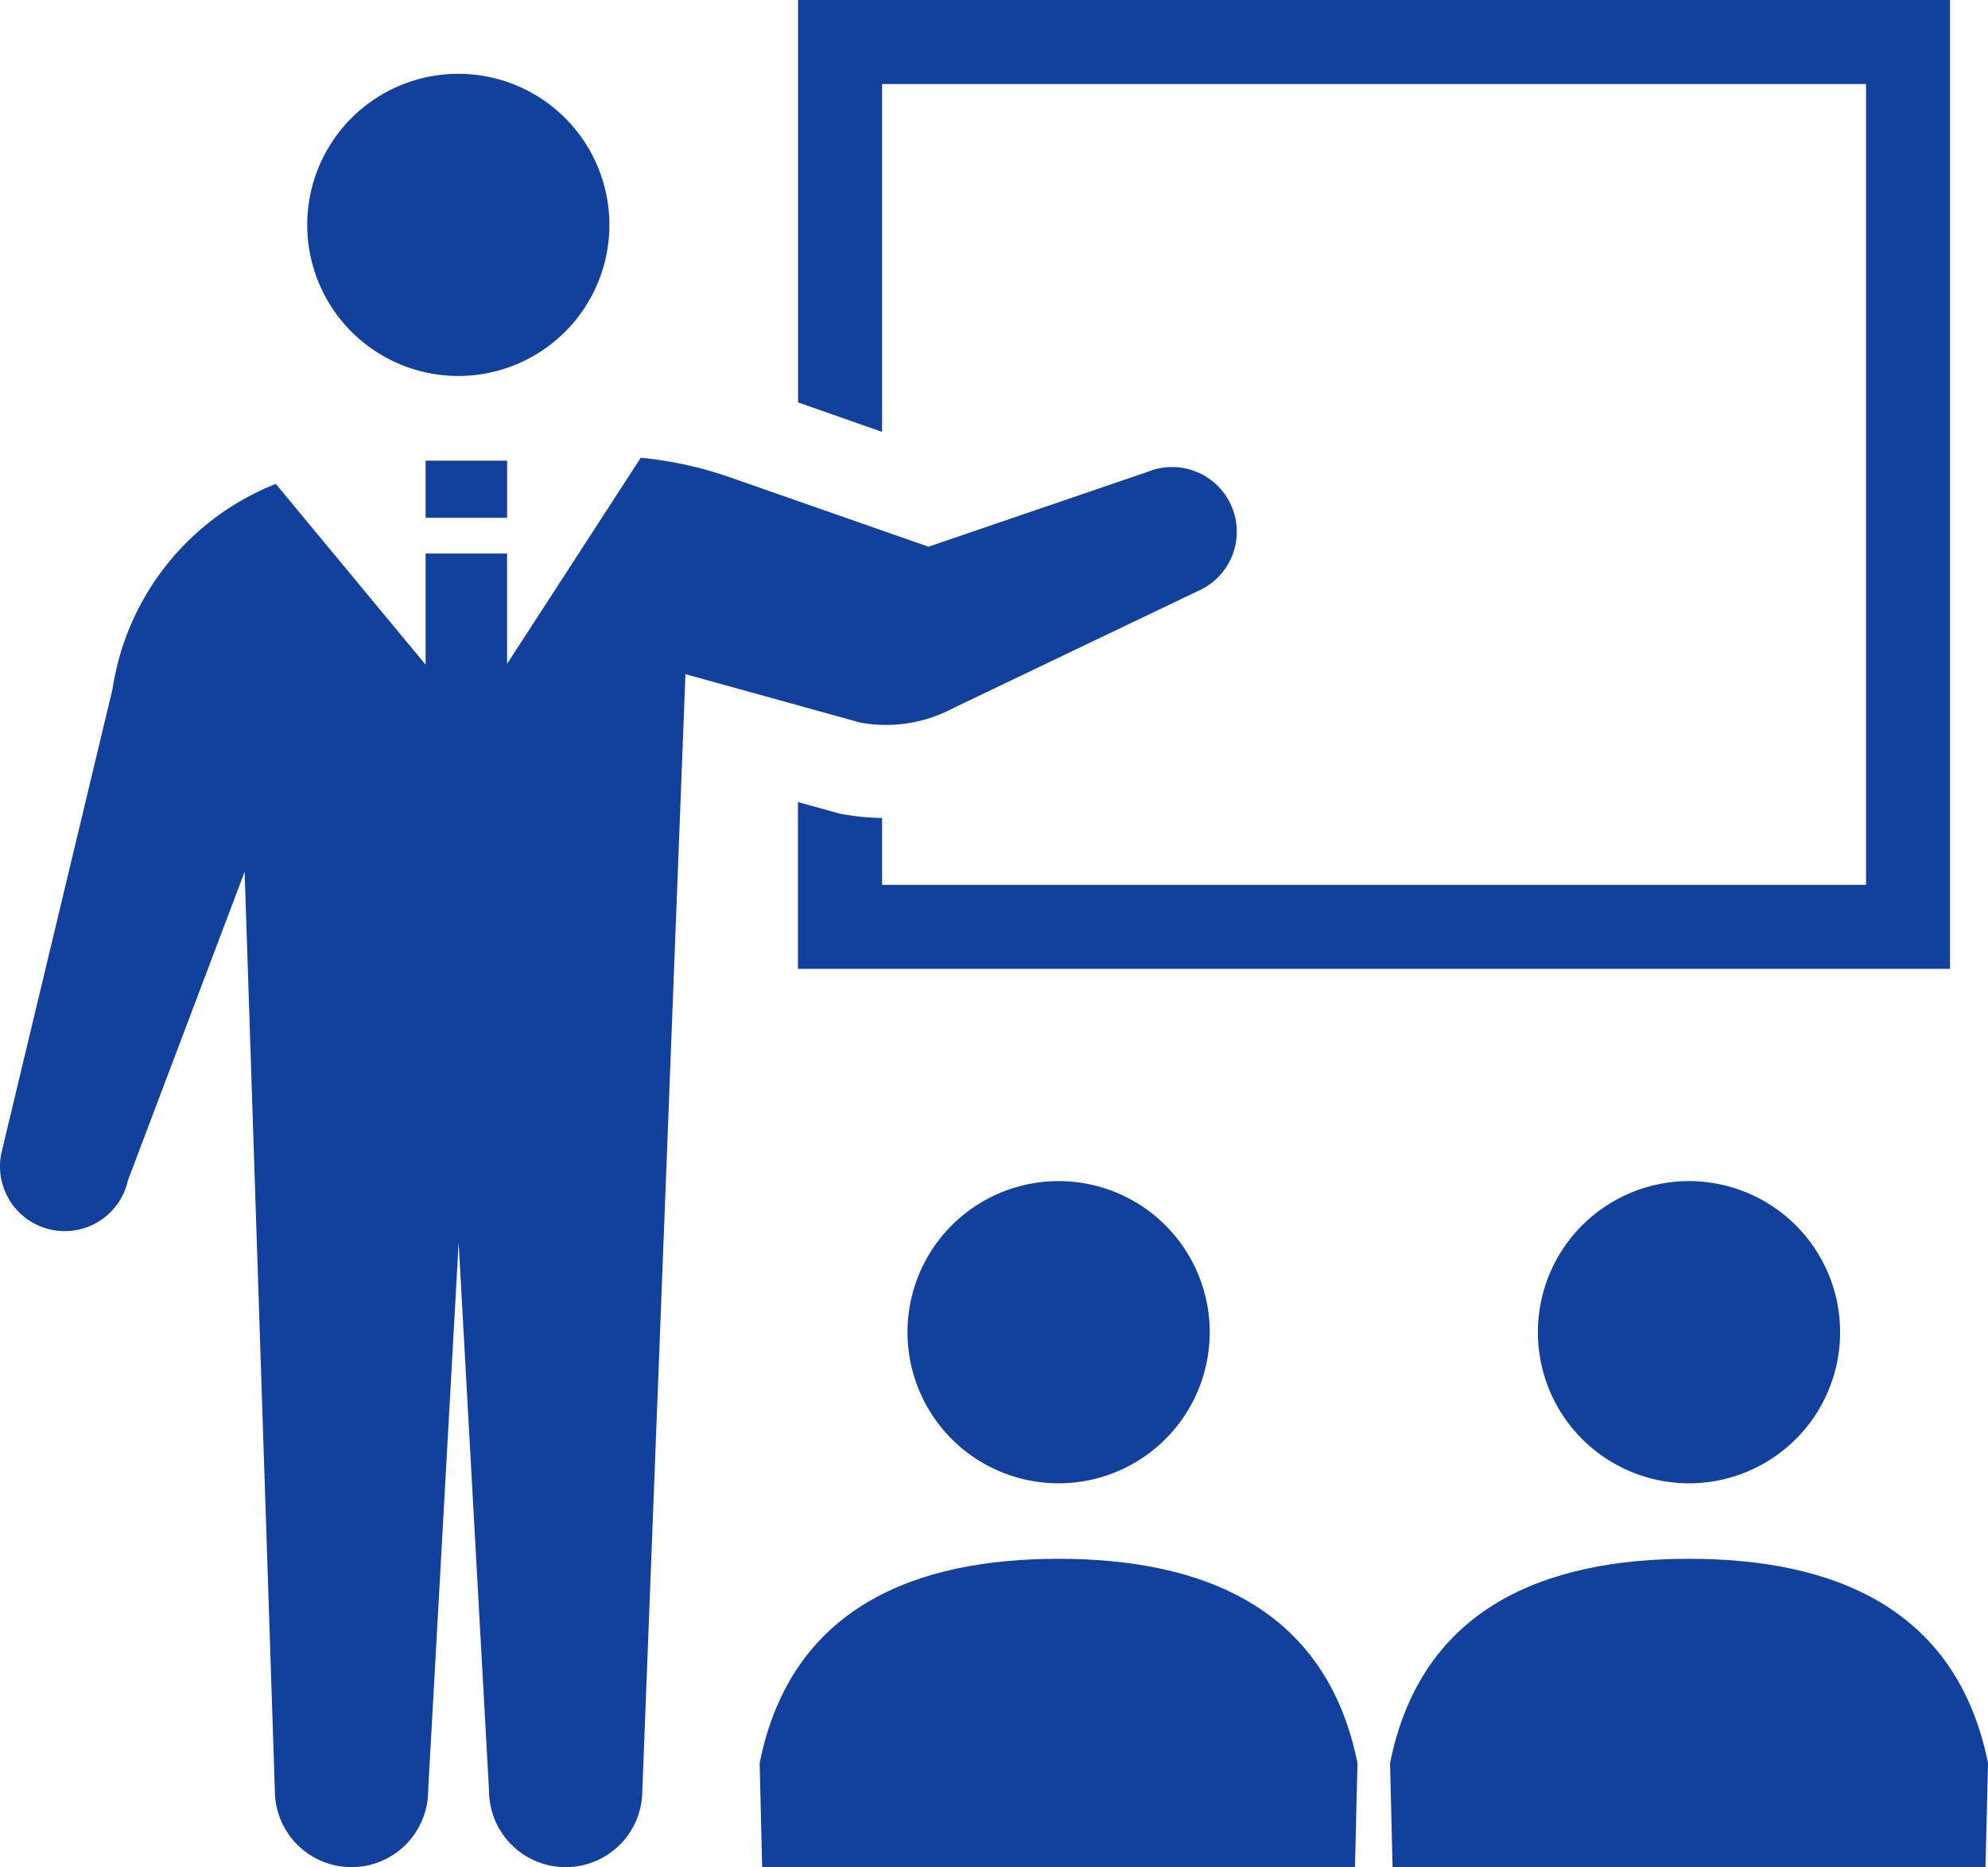
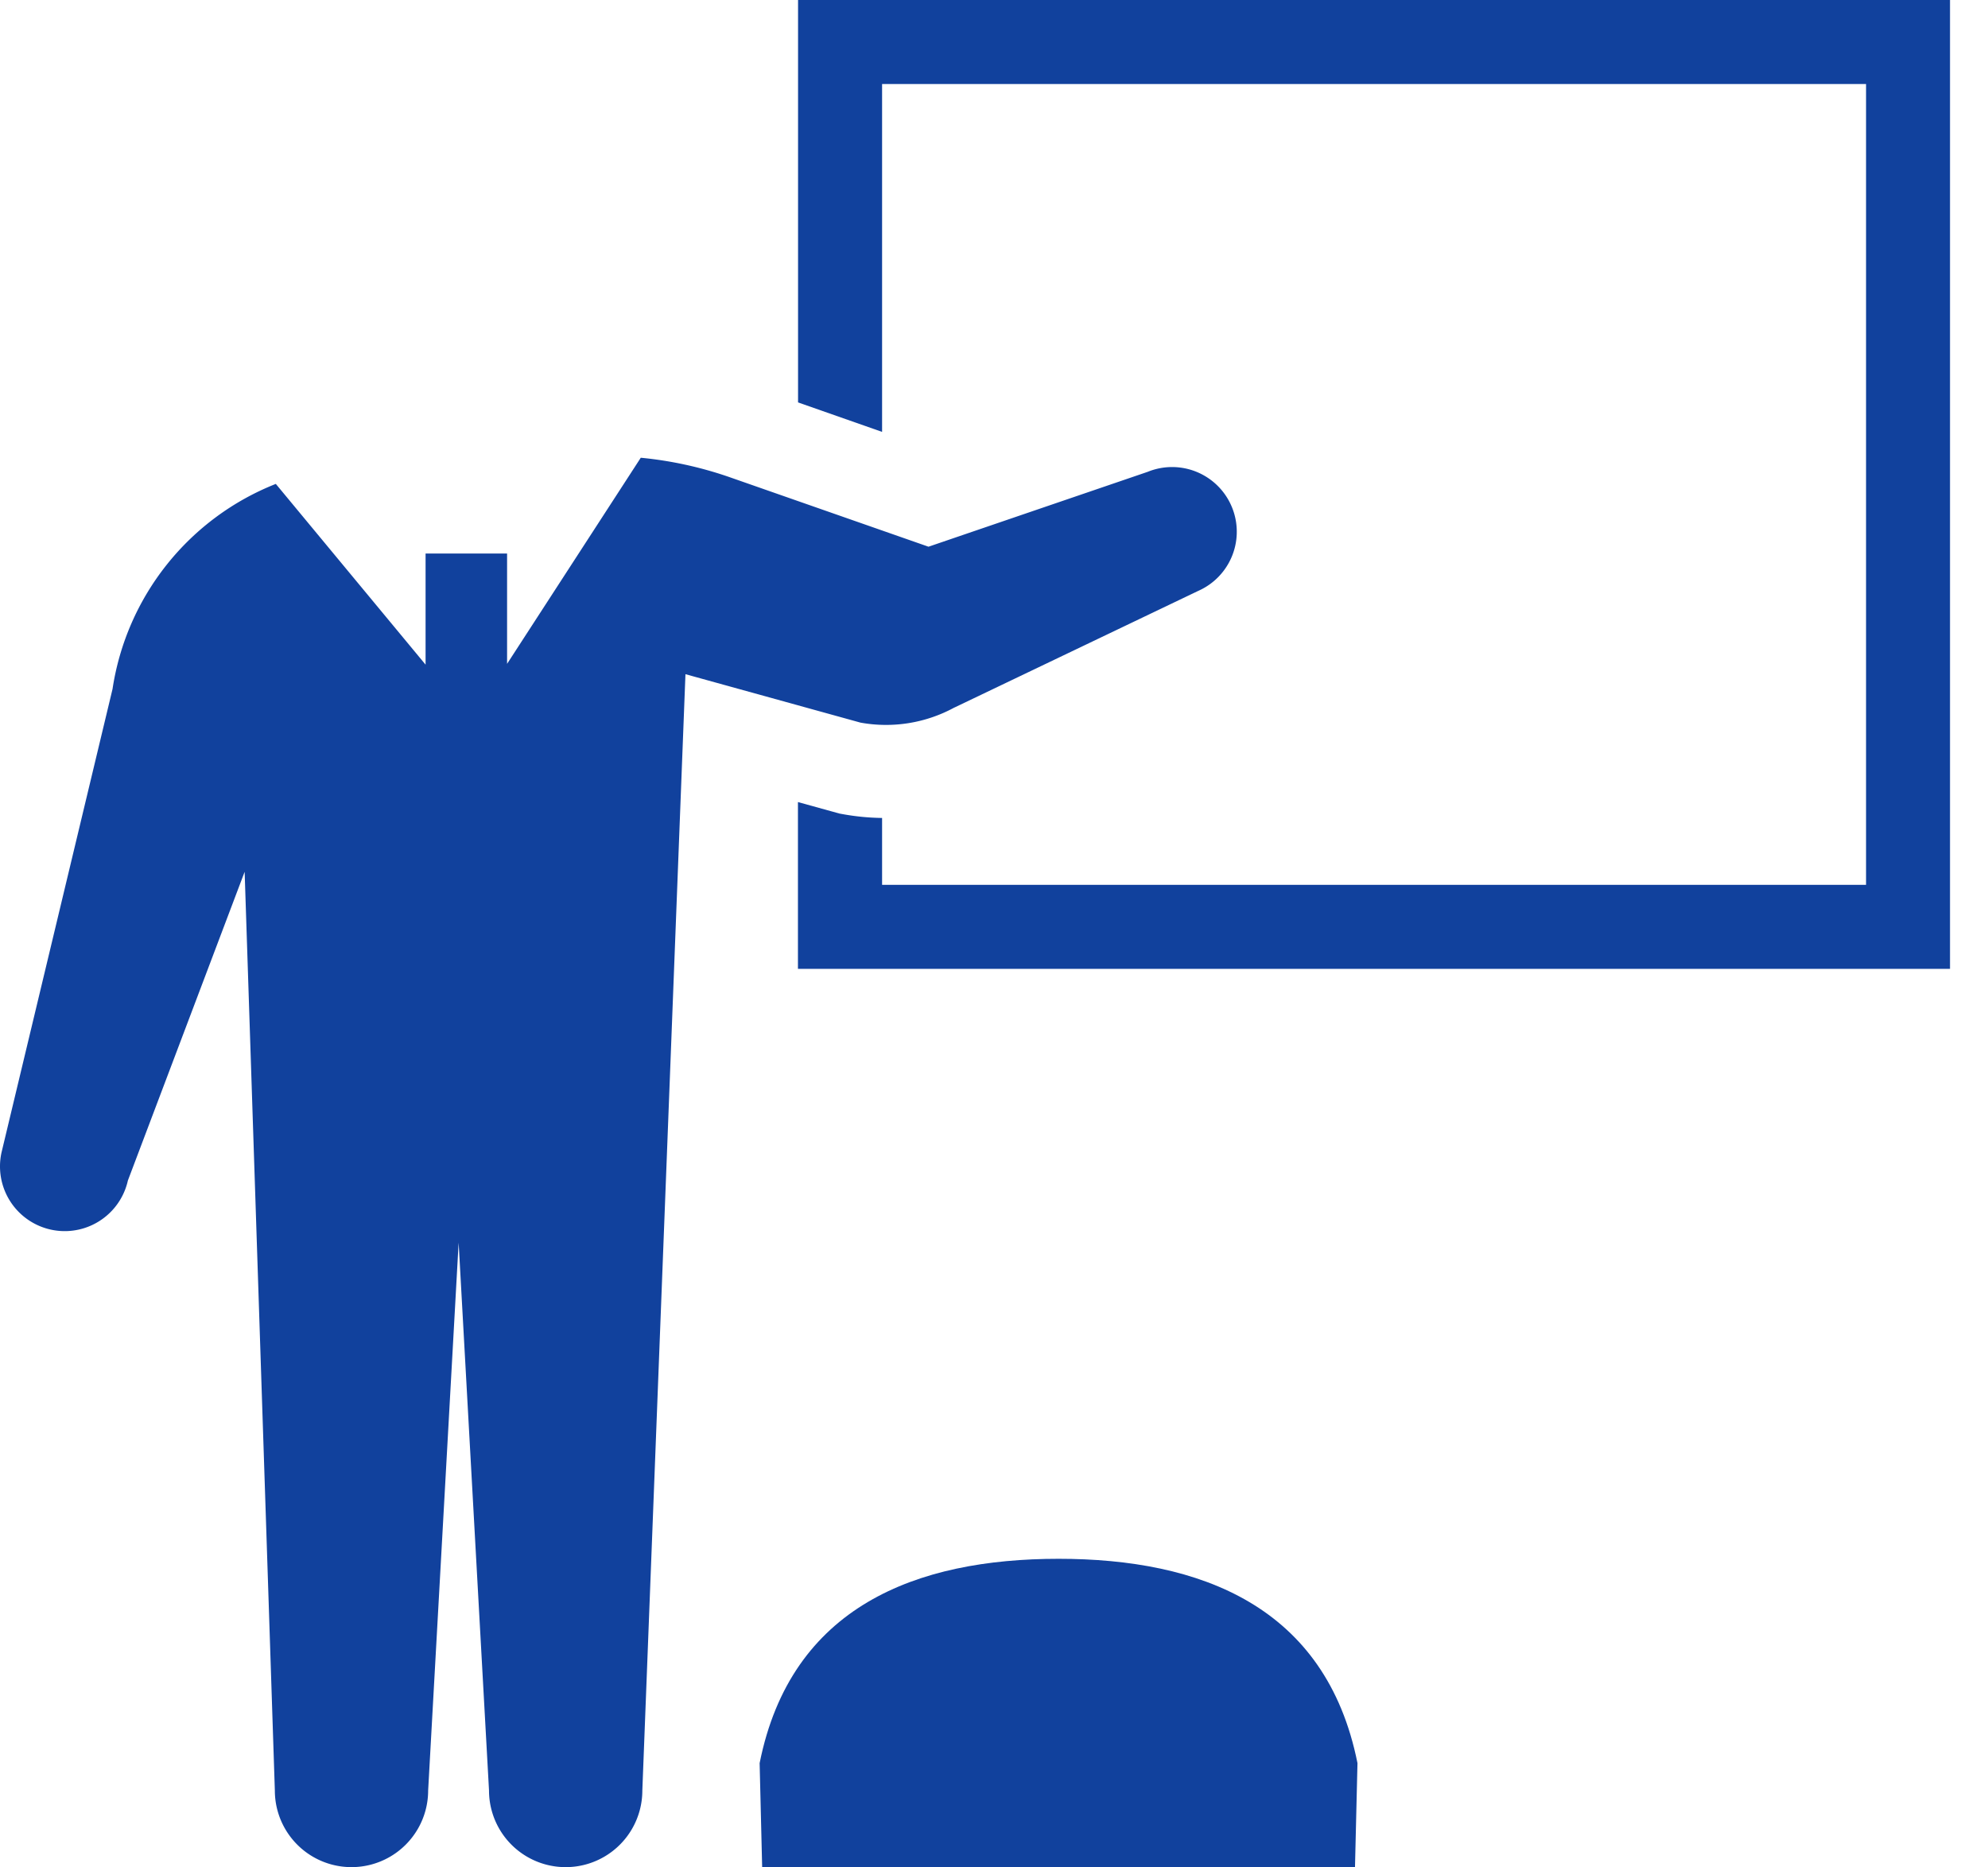
<svg xmlns="http://www.w3.org/2000/svg" width="94.421" height="88.686" viewBox="0 0 94.421 88.686">
  <defs>
    <clipPath id="a">
      <rect width="94.421" height="88.686" fill="none" />
    </clipPath>
  </defs>
  <g clip-path="url(#a)">
-     <path d="M54.547,25.732a7.176,7.176,0,1,0-7.177-7.174,7.176,7.176,0,0,0,7.177,7.174" transform="translate(-32.778 -7.874)" fill="#11419d" />
    <path d="M127.038,3.991h46.734V42.028H127.038V38.852a11.236,11.236,0,0,1-1.824-.173l-.2-.036-1.972-.546v7.922h54.718V0H123.047V19.114l3.991,1.4Z" transform="translate(-85.143)" fill="#11419d" />
-     <path d="M139.922,189.3a7.177,7.177,0,1,0,7.177-7.176,7.176,7.176,0,0,0-7.177,7.176" transform="translate(-96.82 -126.023)" fill="#11419d" />
    <path d="M131.323,240.358c-6.731,0-12.71,2.244-14.2,9.707l.12,4.938H145.4l.118-4.938c-1.491-7.462-7.47-9.707-14.2-9.707" transform="translate(-81.044 -166.317)" fill="#11419d" />
-     <path d="M237.118,189.3a7.177,7.177,0,1,0,7.177-7.176,7.177,7.177,0,0,0-7.177,7.176" transform="translate(-164.075 -126.023)" fill="#11419d" />
-     <path d="M228.519,240.358c-6.731,0-12.71,2.244-14.2,9.707l.12,4.938H242.6l.12-4.938c-1.492-7.462-7.47-9.707-14.2-9.707" transform="translate(-148.298 -166.317)" fill="#11419d" />
    <path d="M45.325,82.449l11.58-5.541a3.072,3.072,0,0,0-2.391-5.659L44.1,74.807l-9.421-3.294a18.131,18.131,0,0,0-4.245-.932l-6.35,9.79V75.13H20.213v5.279L13.1,71.824a12.485,12.485,0,0,0-7.755,9.741L.074,103.572a3.072,3.072,0,1,0,6,1.34l5.545-14.663,1.435,43.636a3.64,3.64,0,0,0,7.281,0l1.448-26.022,1.443,26.022a3.641,3.641,0,0,0,7.282,0l2.048-53.023,8.312,2.3a6.787,6.787,0,0,0,4.46-.716" transform="translate(0 -48.839)" fill="#11419d" />
-     <rect width="3.872" height="2.714" transform="translate(20.214 21.881)" fill="#11419d" />
  </g>
</svg>